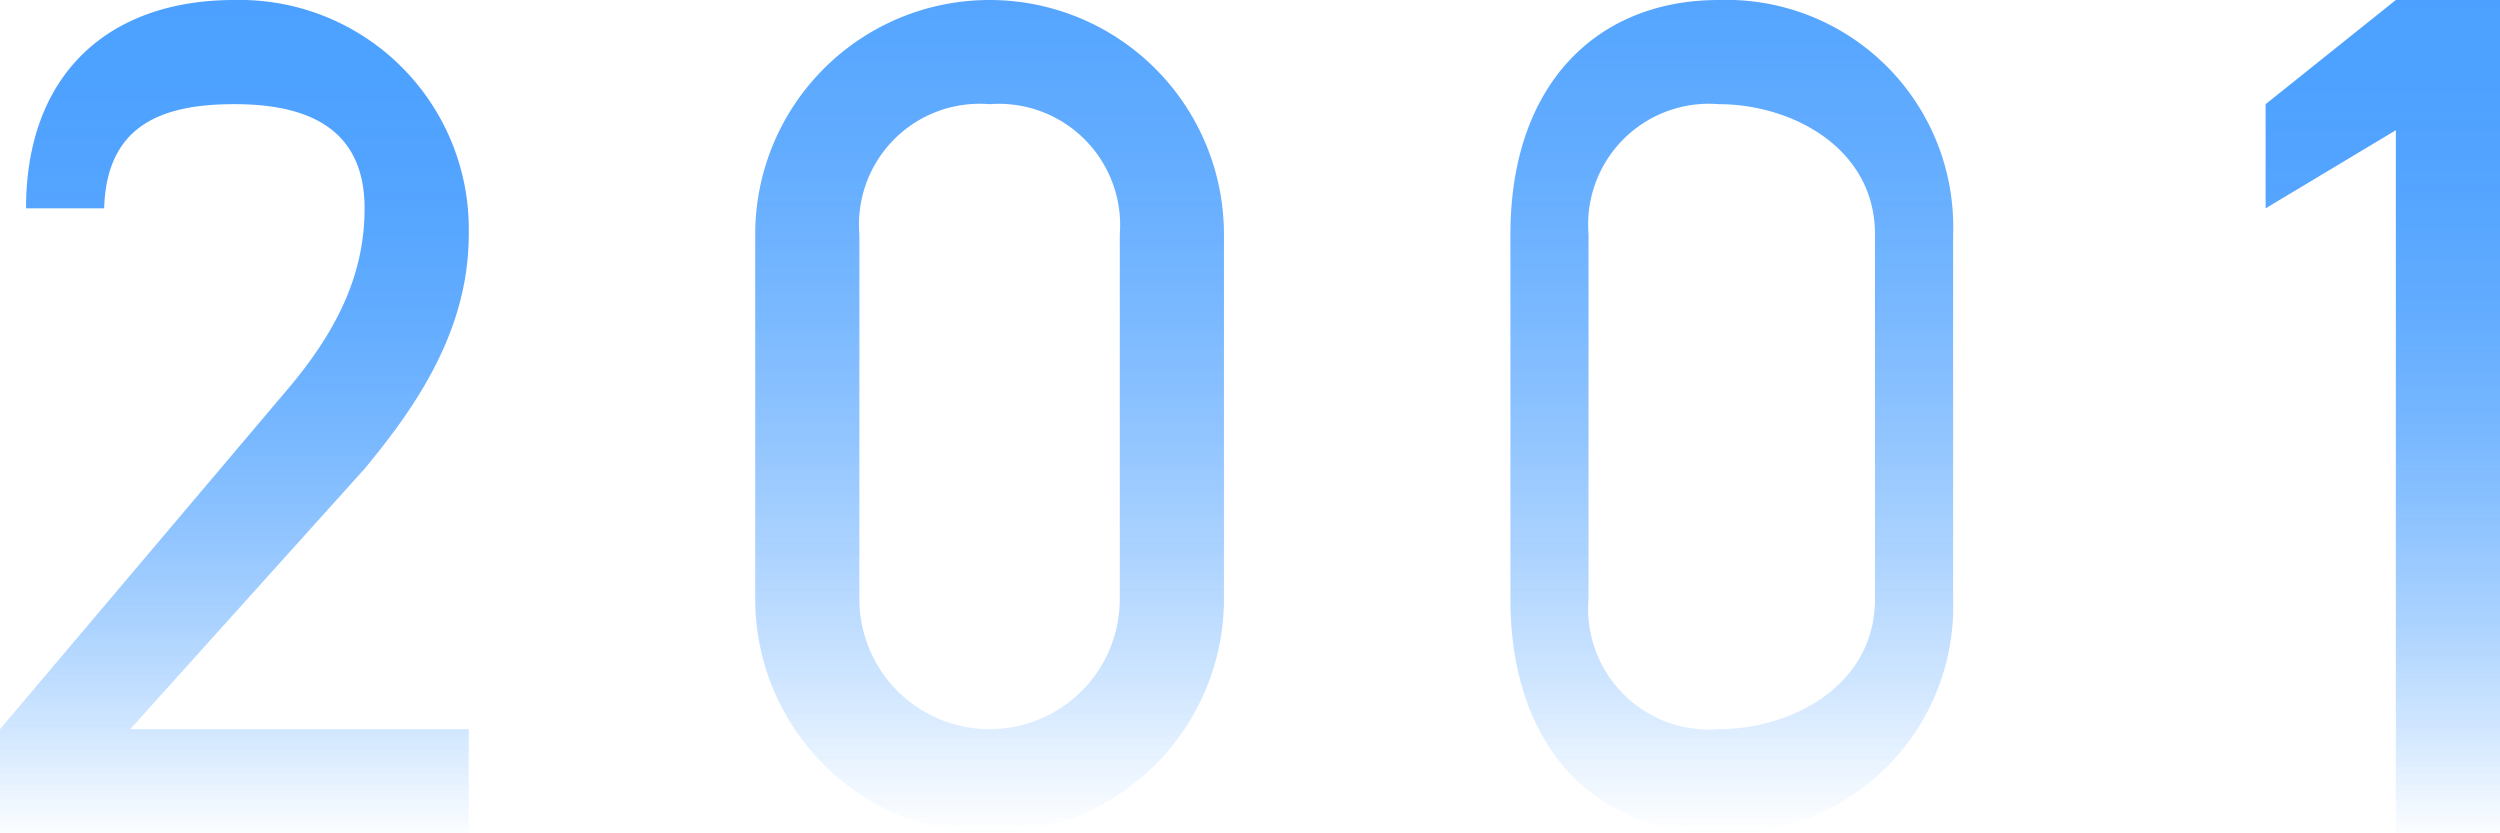
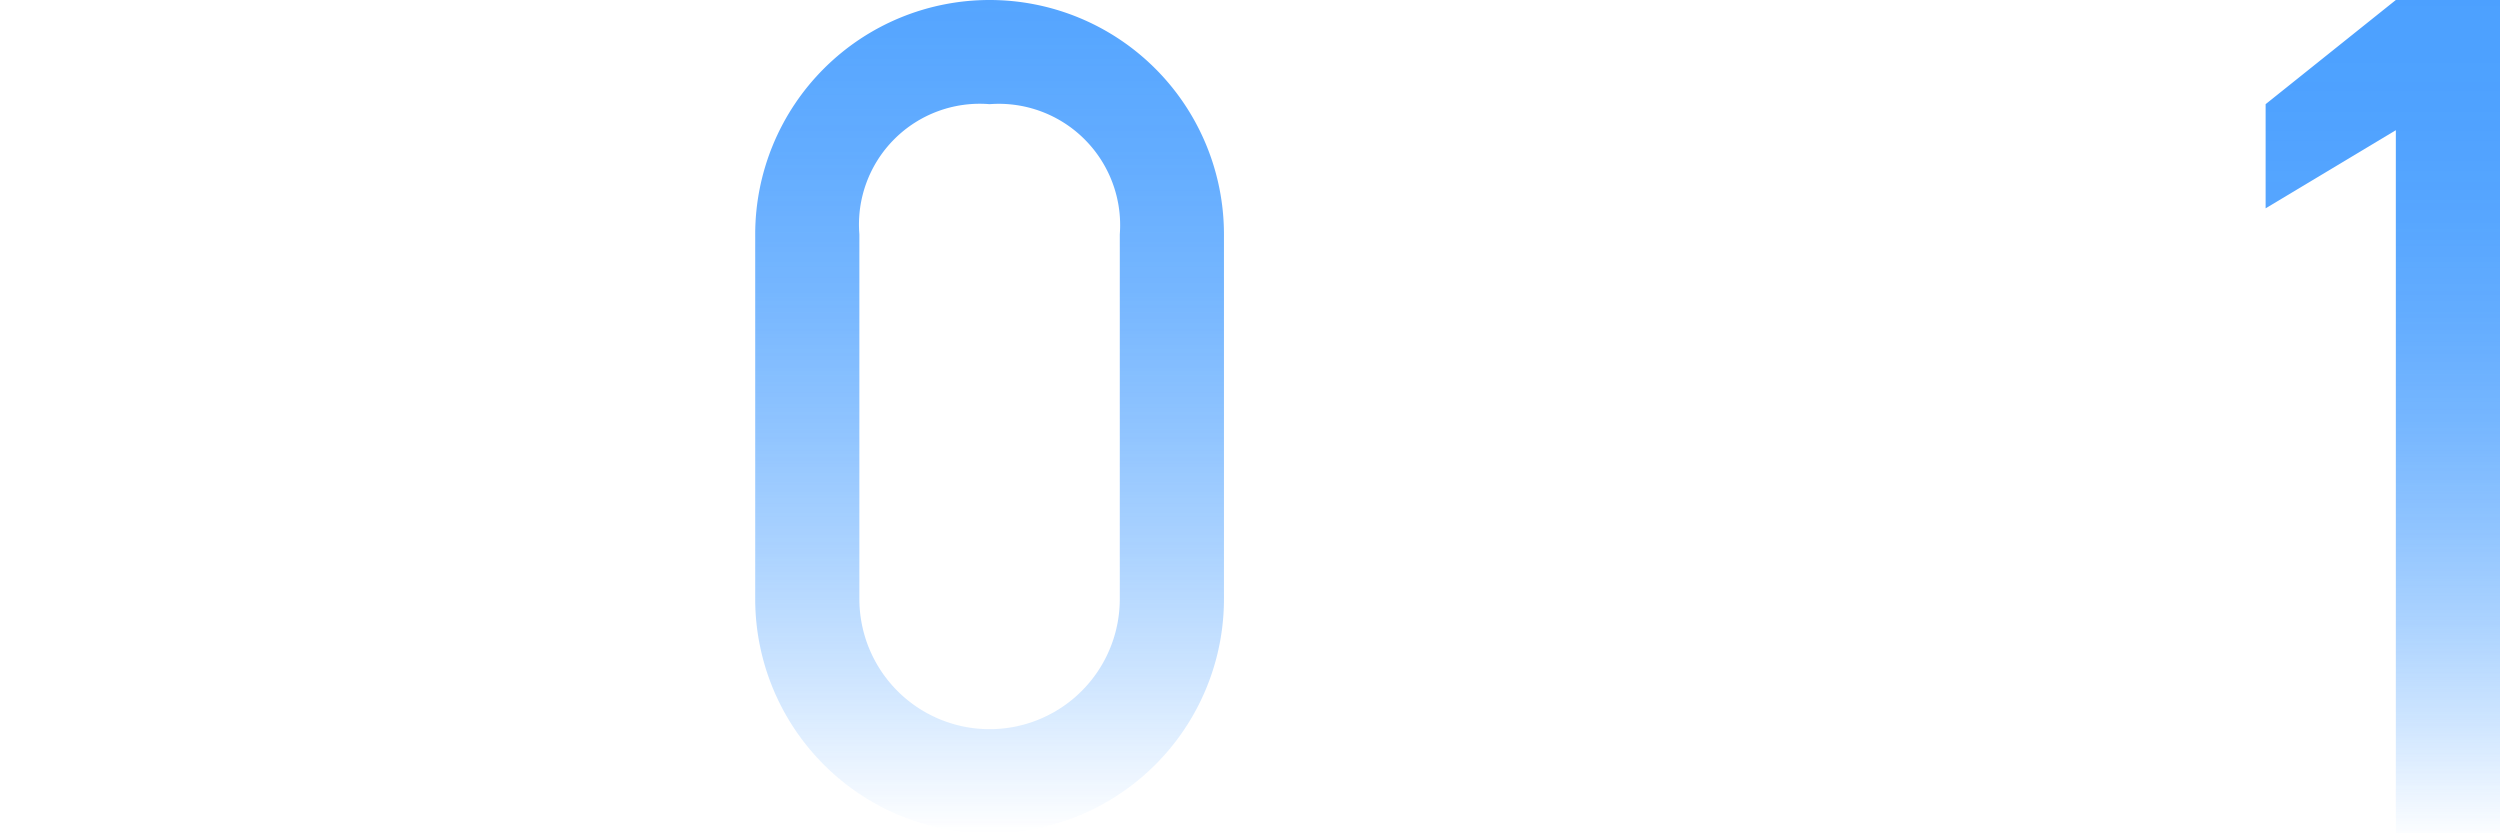
<svg xmlns="http://www.w3.org/2000/svg" xmlns:xlink="http://www.w3.org/1999/xlink" width="96" height="32" viewBox="0 0 96 32">
  <defs>
    <linearGradient id="linear-gradient" x1="2.61" x2="2.61" y2="1.011" gradientUnits="objectBoundingBox">
      <stop offset="0" stop-color="#0078ff" />
      <stop offset="0.136" stop-color="#0078ff" stop-opacity="0.984" />
      <stop offset="0.263" stop-color="#0078ff" stop-opacity="0.941" />
      <stop offset="0.386" stop-color="#0078ff" stop-opacity="0.867" />
      <stop offset="0.508" stop-color="#0078ff" stop-opacity="0.765" />
      <stop offset="0.627" stop-color="#0078ff" stop-opacity="0.627" />
      <stop offset="0.746" stop-color="#0078ff" stop-opacity="0.463" />
      <stop offset="0.863" stop-color="#0078ff" stop-opacity="0.267" />
      <stop offset="0.977" stop-color="#0078ff" stop-opacity="0.047" />
      <stop offset="1" stop-color="#0078ff" stop-opacity="0" />
    </linearGradient>
    <linearGradient id="linear-gradient-2" x1="1.068" x2="1.068" y2="1" xlink:href="#linear-gradient" />
    <linearGradient id="linear-gradient-3" x1="-0.547" x2="-0.547" y2="1" xlink:href="#linear-gradient" />
    <linearGradient id="linear-gradient-4" x1="-4.742" y1="-0.012" x2="-4.742" y2="1.012" xlink:href="#linear-gradient" />
  </defs>
  <g id="グループ_756" data-name="グループ 756" transform="translate(-3316 -7263)" opacity="0.7">
    <g id="グループ_755" data-name="グループ 755" transform="translate(3316 7263)">
      <g id="グループ_754" data-name="グループ 754">
-         <path id="パス_260" data-name="パス 260" d="M3334,7295h-18v-4l11-13c2.114-2.475,3-4.66,3-7,0-3.24-2.435-4-5-4-2.789,0-4.91.805-5,4h-3c0-5.13,3.141-8,8-8a8.8,8.8,0,0,1,9,9c0,3.69-2.02,6.615-4,9l-9,10h13Z" transform="translate(-3316 -7263)" fill="url(#linear-gradient)" />
        <path id="パス_261" data-name="パス 261" d="M3363,7286a9,9,0,0,1-18,0v-14a9,9,0,0,1,18,0Zm-9-19a4.637,4.637,0,0,0-5,5v14a5,5,0,0,0,10,0v-14A4.659,4.659,0,0,0,3354,7267Z" transform="translate(-3316 -7263)" fill="url(#linear-gradient-2)" />
-         <path id="パス_262" data-name="パス 262" d="M3391,7286a8.716,8.716,0,0,1-9,9c-4.68,0-8-3.241-8-9v-14c0-5.76,3.32-9,8-9a8.715,8.715,0,0,1,9,9Zm-9-19a4.637,4.637,0,0,0-5,5v14a4.637,4.637,0,0,0,5,5c2.79,0,6-1.67,6-5v-14C3388,7268.67,3384.79,7267,3382,7267Z" transform="translate(-3316 -7263)" fill="url(#linear-gradient-3)" />
        <path id="パス_263" data-name="パス 263" d="M3412,7295h-4v-27l-5,3v-4l5-4h4Z" transform="translate(-3316 -7263)" fill="url(#linear-gradient-4)" />
      </g>
    </g>
  </g>
</svg>